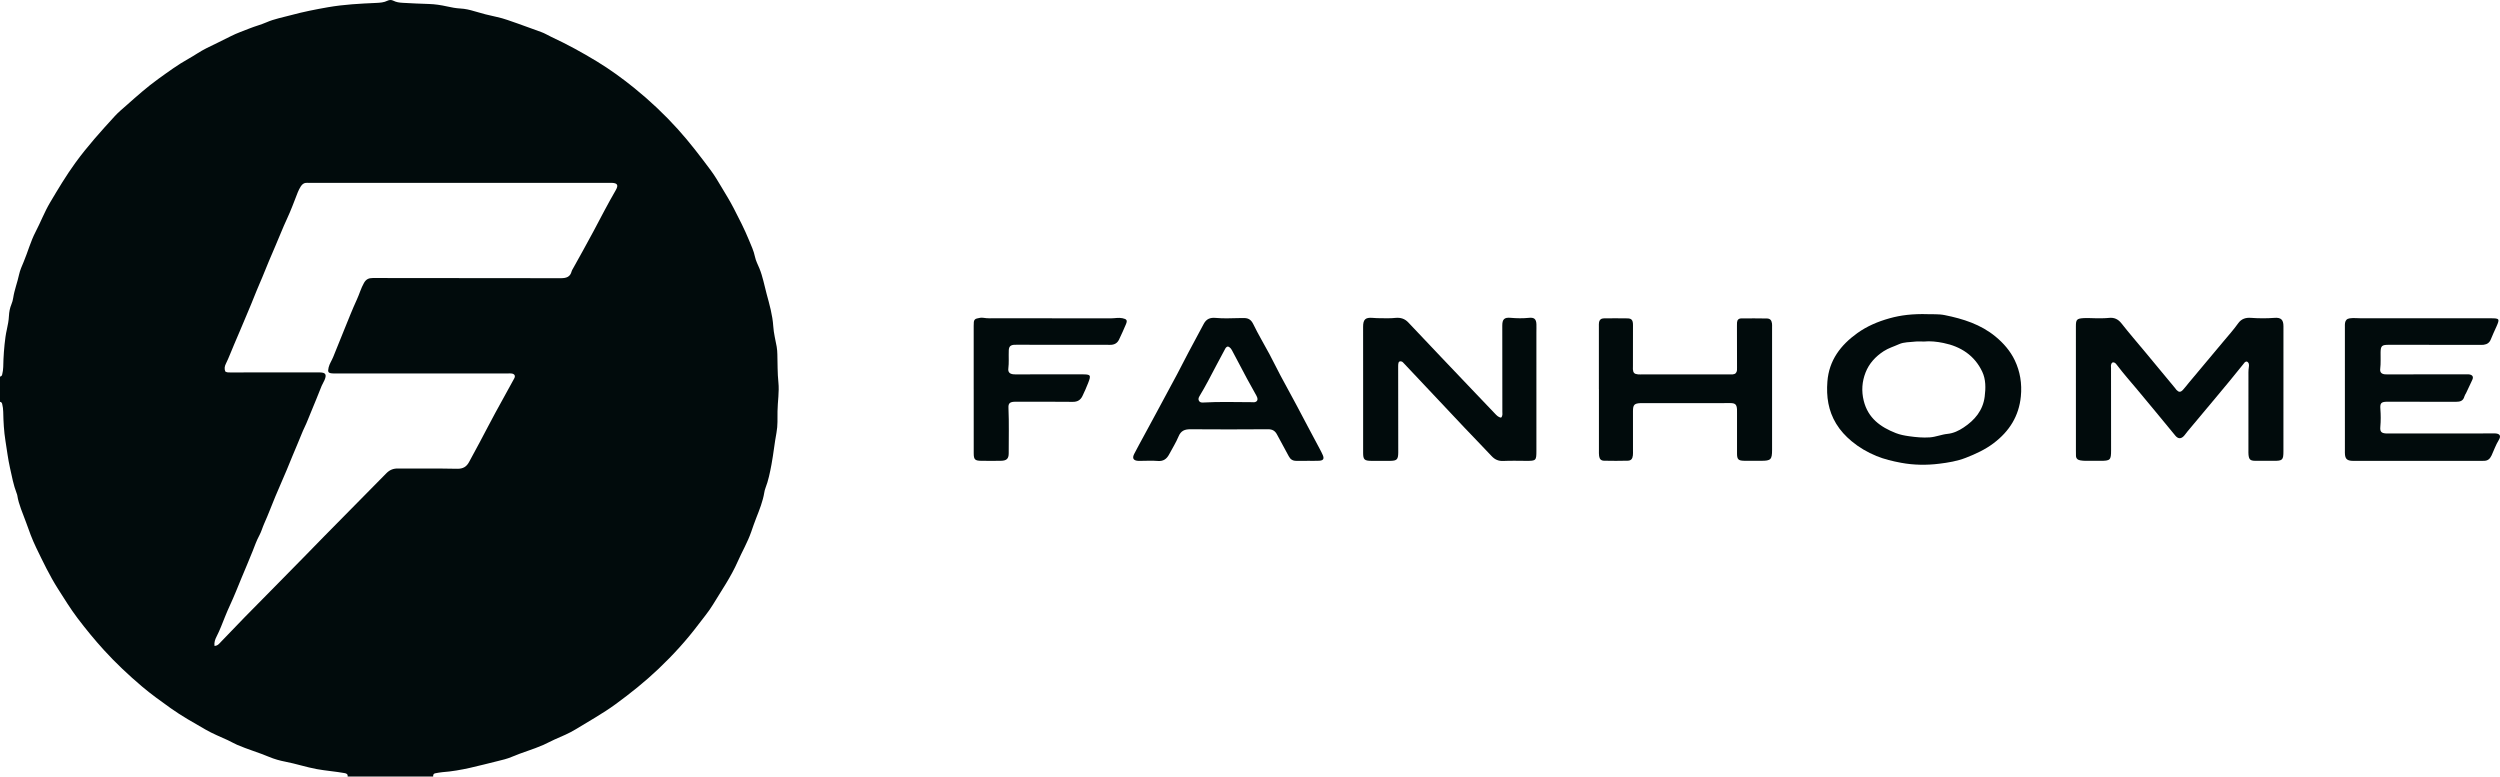
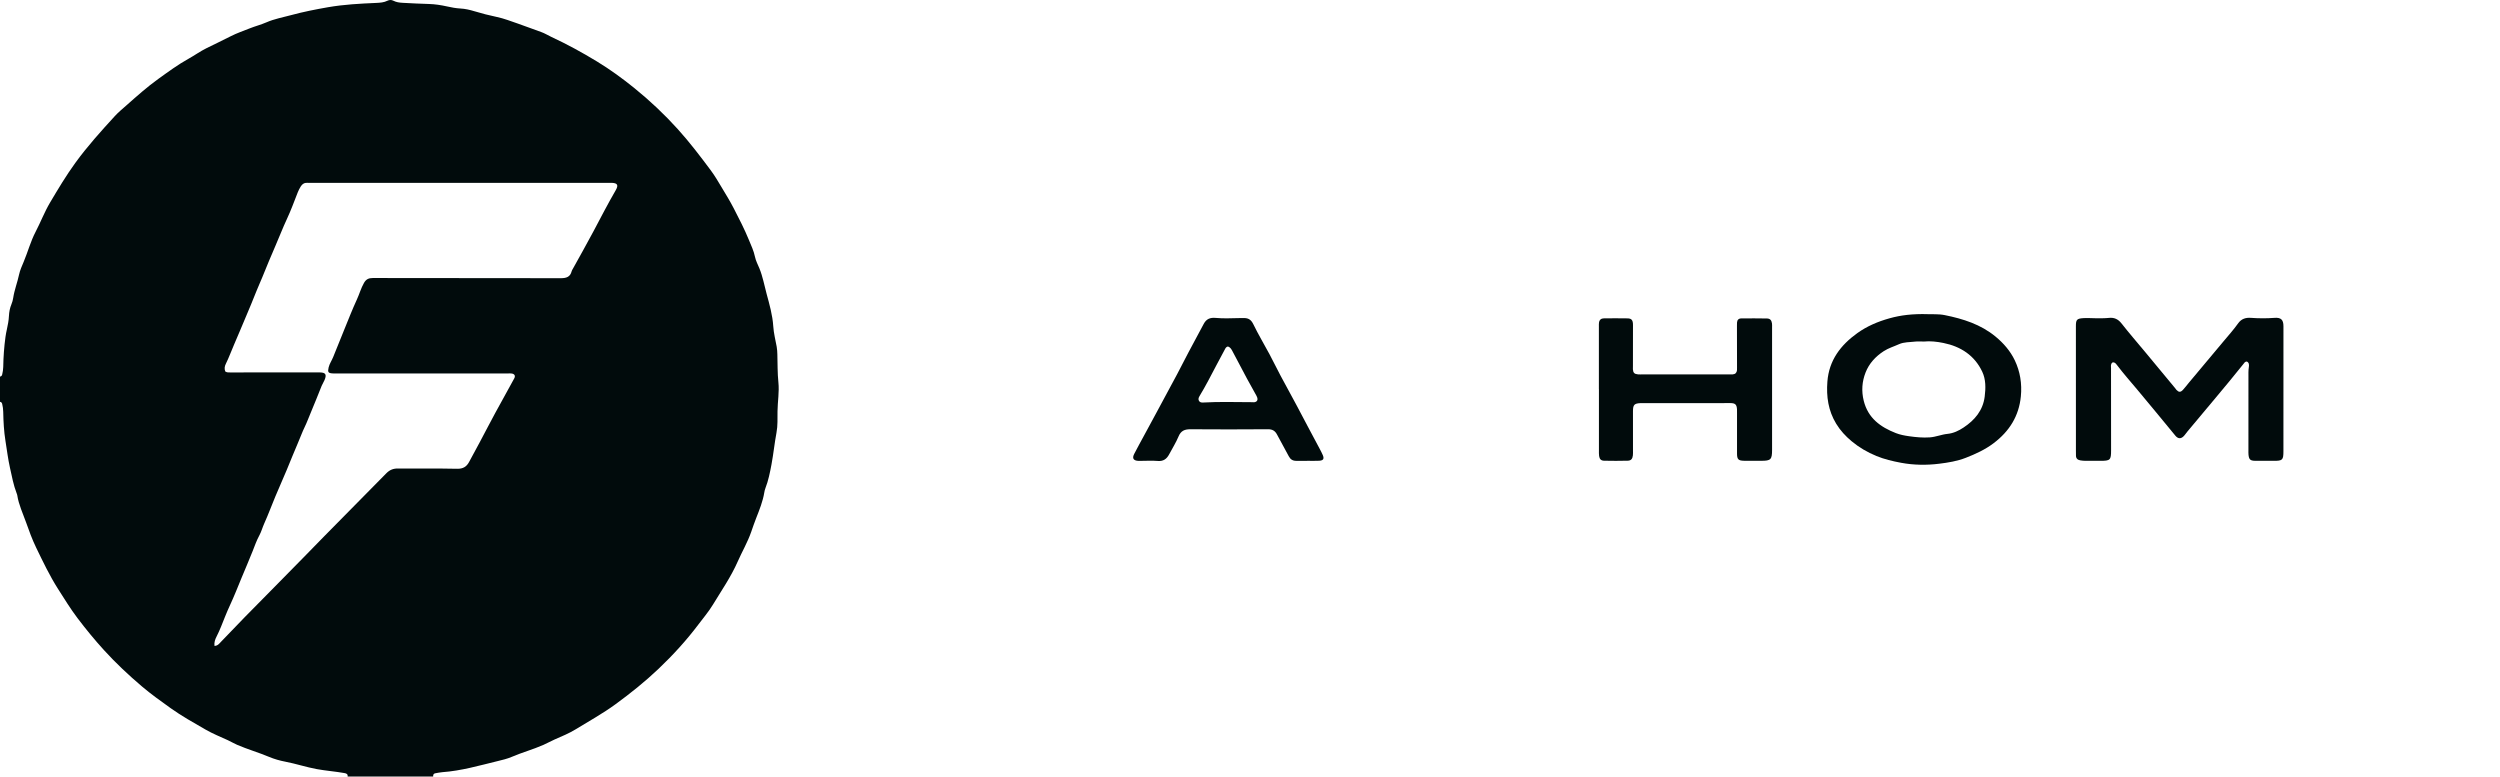
<svg xmlns="http://www.w3.org/2000/svg" id="b" width="325.768" height="101.184" viewBox="0 0 325.768 101.184">
  <defs>
    <style>.d{fill:#010b0c;stroke-width:0px;}</style>
  </defs>
  <g id="c">
    <path class="d" d="M0,49.075c.16-.024.245-.114.284-.273.078-.325.131-.65.138-.986.024-1.308.112-2.612.291-3.909.045-.329.109-.656.181-.98.129-.581.24-1.162.271-1.759.028-.523.121-1.035.328-1.526.11-.26.185-.542.227-.822.156-1.038.547-2.016.765-3.04.121-.57.376-1.128.603-1.669.542-1.288.895-2.646,1.547-3.896.657-1.259,1.163-2.6,1.889-3.822,1.042-1.755,2.086-3.507,3.29-5.165,1.569-2.163,3.353-4.135,5.149-6.1.463-.507,1.002-.947,1.518-1.404,1.352-1.198,2.699-2.402,4.17-3.457,1.273-.912,2.531-1.844,3.906-2.606.789-.437,1.523-.971,2.334-1.372,1.063-.525,2.135-1.034,3.191-1.574.783-.4,1.615-.68,2.427-1.007.725-.292,1.493-.483,2.208-.796,1.033-.452,2.135-.647,3.208-.939,1.579-.429,3.182-.745,4.799-1.028,2.099-.367,4.203-.472,6.316-.565.499-.022.992-.056,1.452-.286.244-.122.52-.127.758-.003.393.204.814.255,1.238.278,1.14.063,2.282.118,3.423.151.79.023,1.562.147,2.33.316.581.129,1.164.243,1.76.274.621.032,1.214.172,1.812.352.954.288,1.927.542,2.899.743.966.199,1.864.564,2.782.872,1.009.34,1.998.746,3.009,1.09.469.16.894.434,1.346.645,2.045.951,4.02,2.028,5.95,3.204,1.712,1.043,3.329,2.219,4.872,3.469,2.01,1.627,3.898,3.404,5.645,5.336,1.552,1.716,2.941,3.548,4.318,5.394.509.683.94,1.426,1.38,2.158.551.915,1.113,1.828,1.602,2.776.697,1.349,1.394,2.704,1.969,4.107.294.716.638,1.43.796,2.205.11.537.38,1.026.584,1.527.433,1.066.632,2.191.928,3.286.376,1.391.779,2.785.872,4.248.057.895.285,1.781.448,2.668.06.33.075.66.085.993.035,1.212.009,2.424.135,3.634.131,1.26-.1,2.516-.115,3.775-.011.926.04,1.858-.132,2.776-.259,1.378-.395,2.778-.653,4.151-.195,1.04-.405,2.099-.794,3.101-.068.176-.113.364-.143.551-.189,1.158-.624,2.236-1.05,3.319-.234.596-.443,1.204-.652,1.807-.467,1.353-1.192,2.58-1.763,3.879-.876,1.991-2.108,3.769-3.228,5.614-.553.911-1.252,1.733-1.895,2.587-1.562,2.075-3.312,3.987-5.191,5.774-1.758,1.672-3.648,3.183-5.611,4.618-1.655,1.21-3.441,2.192-5.177,3.259-.865.532-1.821.922-2.755,1.331-.5.22-.973.491-1.474.711-1.35.592-2.774.98-4.128,1.561-.586.251-1.221.399-1.844.55-2.377.576-4.731,1.264-7.189,1.438-.307.022-.61.096-.916.144-.248.039-.288.211-.275.42h-11.146c.038-.314-.142-.398-.416-.447-1.193-.213-2.403-.299-3.599-.516-1.384-.252-2.713-.703-4.091-.965-.721-.137-1.443-.341-2.118-.624-1.378-.579-2.818-.989-4.191-1.584-.417-.181-.8-.414-1.21-.602-.969-.445-1.968-.844-2.888-1.376-1.54-.891-3.102-1.757-4.552-2.793-1.275-.911-2.556-1.826-3.749-2.838-1.739-1.476-3.4-3.037-4.942-4.731-1.218-1.339-2.359-2.73-3.449-4.171-.918-1.214-1.71-2.508-2.528-3.79-1.102-1.729-1.972-3.565-2.861-5.4-.519-1.071-.921-2.183-1.317-3.302-.411-1.161-.951-2.277-1.138-3.51-.014-.093-.053-.183-.087-.271-.41-1.069-.617-2.197-.863-3.303-.257-1.152-.4-2.338-.589-3.51-.2-1.244-.264-2.505-.29-3.765-.007-.359-.051-.71-.138-1.057-.04-.16-.127-.248-.286-.27v-3.284ZM29.354,48.408c.234.149.45.124.662.124,2.62-.002,5.239-.005,7.859-.007,1.262,0,2.525-.009,3.787.004.77.008.93.266.631.986-.109.263-.273.503-.381.766-.476,1.162-.921,2.337-1.418,3.49-.263.611-.483,1.241-.775,1.836-.335.684-.586,1.4-.89,2.095-.514,1.172-.974,2.367-1.471,3.546-.487,1.158-1.001,2.306-1.486,3.465-.485,1.159-.916,2.342-1.434,3.486-.236.521-.378,1.08-.65,1.578-.355.65-.596,1.35-.864,2.028-.47,1.19-.982,2.364-1.47,3.545-.478,1.159-.937,2.331-1.467,3.471-.239.513-.463,1.039-.675,1.566-.345.858-.665,1.725-1.089,2.55-.192.374-.335.766-.276,1.231.422-.013.619-.297.843-.53,1.041-1.078,2.073-2.165,3.12-3.238,2.543-2.605,5.126-5.169,7.662-7.782,3.563-3.671,7.185-7.286,10.764-10.941.437-.446.9-.633,1.515-.628,2.572.021,5.145-.022,7.716.035.761.017,1.218-.261,1.551-.874.465-.854.929-1.71,1.386-2.568.68-1.277,1.343-2.564,2.032-3.836.813-1.503,1.649-2.994,2.469-4.493.175-.319.066-.561-.283-.634-.16-.034-.332-.017-.498-.017-7.312,0-14.623,0-21.935,0-.31,0-.62.014-.929-.002-.599-.031-.682-.176-.543-.772.116-.497.416-.906.599-1.37.468-1.192.953-2.377,1.439-3.561.54-1.316,1.053-2.646,1.65-3.936.329-.711.531-1.471.924-2.157.274-.478.61-.637,1.152-.636,8.169.016,16.338.009,24.507.023.702.001,1.219-.162,1.402-.909.028-.112.1-.215.158-.319.893-1.62,1.81-3.228,2.675-4.863.955-1.804,1.892-3.617,2.915-5.384.373-.644.227-.921-.508-.949-.071-.003-.143.002-.214.002-12.932.001-25.864.003-38.796.003-.214,0-.429.007-.643-.009-.401-.029-.688.136-.89.474-.147.245-.281.491-.387.76-.458,1.169-.888,2.354-1.42,3.489-.534,1.138-.978,2.313-1.481,3.463-.597,1.367-1.166,2.748-1.726,4.132-.24.595-.514,1.174-.75,1.77-.472,1.19-.96,2.374-1.464,3.551-.486,1.133-.949,2.277-1.445,3.406-.371.844-.678,1.718-1.091,2.546-.154.309-.214.627-.07.993Z" />
    <path class="d" d="M292.78,47.109c-.259.004-.341.191-.458.337-2.372,2.972-4.855,5.852-7.28,8.779-.152.183-.282.384-.44.56-.386.428-.776.422-1.139-.016-1.666-2.014-3.315-4.042-4.998-6.041-.888-1.054-1.798-2.089-2.63-3.189-.15-.197-.296-.372-.567-.305-.268.211-.187.49-.187.74,0,3.569.004,7.137.008,10.706.001,1.265-.104,1.369-1.39,1.368-.667,0-1.334.005-2-.002-.213-.002-.427-.025-.637-.061-.347-.061-.552-.258-.549-.632.002-.214-.006-.428-.006-.642-.001-5.401-.002-10.801-.003-16.202,0-.848.11-.996.972-1.054.566-.038,1.139.02,1.708.018.547-.002,1.092.008,1.64-.05.651-.069,1.173.15,1.609.704,1.012,1.289,2.088,2.528,3.135,3.789,1.275,1.535,2.548,3.072,3.821,4.609.076.092.138.196.219.281.308.32.528.332.843-.002.277-.293.514-.623.774-.933,1.509-1.804,3.022-3.605,4.529-5.41.639-.766,1.312-1.509,1.886-2.321.437-.618,1.015-.769,1.673-.722,1.024.073,2.042.08,3.065.001.854-.066,1.172.244,1.171,1.099-.001,5.424-.002,10.849-.003,16.273,0,1.152-.112,1.261-1.267,1.258-.81-.002-1.62.01-2.429-.004-.629-.011-.796-.177-.855-.8-.018-.189-.01-.38-.01-.571,0-3.164,0-6.328.002-9.493,0-.451-.019-.903.053-1.353.045-.285.039-.574-.26-.72Z" />
-     <path class="d" d="M195.597,54.431c.238-.255.17-.503.17-.733-.001-3.758-.006-7.517-.009-11.275,0-.816.261-1.083,1.073-1.01.809.073,1.612.084,2.421.002.67-.069.929.168.954.83.013.356-.002.713-.002,1.07,0,5.138,0,10.276.001,15.414,0,1.287-.045,1.329-1.315,1.324-1-.004-2.002-.034-2.999.012-.628.029-1.092-.176-1.513-.624-1.171-1.249-2.37-2.473-3.548-3.716-1.374-1.449-2.739-2.909-4.108-4.363-1.255-1.333-2.513-2.664-3.767-3.998-.098-.104-.186-.222-.329-.263-.182-.052-.346-.014-.396.187-.039.158-.039.329-.039.494.002,3.663.007,7.326.011,10.989,0,.071,0,.143,0,.214-.012.88-.177,1.057-1.035,1.066-.833.009-1.667.01-2.5,0-.88-.01-1.042-.171-1.042-1.048-.003-3.187,0-6.375,0-9.562,0-2.284,0-4.567-.003-6.851-.001-.948.282-1.251,1.241-1.169.691.059,1.379.042,2.068.05.308.004.617-.023.925-.05.651-.057,1.19.099,1.665.604,2.755,2.927,5.531,5.833,8.301,8.745.983,1.034,1.968,2.068,2.955,3.098.228.238.448.493.821.561Z" />
    <path class="d" d="M251.155,40.938c.508.034,1.395-.05,2.264.125,2.394.484,4.686,1.205,6.615,2.797,1.043.861,1.922,1.874,2.499,3.077.708,1.475.959,3.064.798,4.717-.251,2.578-1.511,4.554-3.536,6.089-1.102.836-2.336,1.404-3.628,1.909-1.131.442-2.308.631-3.466.774-1.643.204-3.32.188-4.977-.122-1.102-.206-2.187-.46-3.221-.887-1.168-.482-2.254-1.111-3.228-1.925-.788-.658-1.473-1.396-2.012-2.285-1.031-1.701-1.291-3.534-1.141-5.48.214-2.79,1.737-4.766,3.904-6.321,1.258-.902,2.668-1.5,4.175-1.923,1.511-.424,3.028-.595,4.953-.547ZM250.693,44.505c-.385,0-.77-.038-1.144.008-.704.088-1.439.04-2.101.34-.665.302-1.367.503-1.996.913-1.07.699-1.895,1.601-2.354,2.769-.466,1.186-.558,2.417-.238,3.7.564,2.257,2.182,3.415,4.18,4.199.547.215,1.145.328,1.731.41.891.126,1.785.213,2.695.149.794-.055,1.526-.378,2.302-.455.793-.079,1.482-.42,2.1-.829,1.448-.959,2.526-2.222,2.753-4.038.137-1.1.155-2.221-.316-3.223-1.002-2.132-2.803-3.3-5.063-3.757-.832-.168-1.691-.272-2.549-.186Z" />
-     <path class="d" d="M315.744,41.475c2.952,0,5.904,0,8.856,0,1.096,0,1.148.079.714,1.06-.25.565-.52,1.121-.746,1.695-.17.431-.483.632-.911.694-.164.024-.333.014-.499.014-3.976-.002-7.952-.004-11.927-.006-.859,0-1.009.145-1.022.977-.012.712.041,1.424-.048,2.137-.06.478.166.698.649.736.142.011.286.004.428.004,3.381-.003,6.761-.006,10.142-.008.095,0,.191-.008.286,0,.51.044.707.309.471.765-.284.549-.501,1.126-.786,1.672-.077.147-.181.288-.222.445-.149.573-.544.701-1.081.698-2.857-.013-5.714-.007-8.571-.007-.167,0-.333-.004-.5,0-.701.018-.852.208-.797.926.06.782.064,1.567-.006,2.35-.055.612.122.819.738.856.095.006.19.002.286.002,4.547-.001,9.094-.003,13.642-.005.095,0,.191-.007.286-.003.638.029.811.333.474.877-.389.629-.62,1.329-.931,1.993-.223.476-.519.715-1.033.704-.095-.002-.19.001-.286.001-5.523,0-11.047,0-16.57,0-.143,0-.287.006-.428-.011-.511-.062-.721-.264-.781-.765-.023-.188-.014-.38-.014-.57-.001-5.375-.001-10.75-.001-16.126,0-.166-.009-.335.018-.498.056-.337.239-.547.605-.599.5-.071.997-.007,1.495-.007,2.69-.001,5.38,0,8.071,0Z" />
+     <path class="d" d="M315.744,41.475Z" />
    <path class="d" d="M208.346,50.72c0-2.735,0-5.47,0-8.204,0-.166-.009-.335.018-.498.058-.359.292-.534.648-.536,1.024-.005,2.047-.017,3.07.004.531.011.706.237.708.851.004,1.784-.003,3.567-.006,5.351,0,.143-.014.286-.005.428.03.458.193.625.662.666.189.017.381.007.571.007,3.761,0,7.522,0,11.283,0,.167,0,.334.005.5-.007.336-.025.515-.219.548-.547.012-.118.004-.237.004-.356-.003-1.807-.006-3.615-.009-5.422,0-.143-.001-.286.008-.428.023-.338.209-.534.546-.537,1.119-.008,2.238-.017,3.356.008.408.009.59.222.652.626.025.163.014.332.014.498,0,5.327,0,10.654,0,15.981,0,1.282-.159,1.443-1.427,1.44-.738-.002-1.476.009-2.214-.004-.752-.013-.924-.181-.927-.934-.008-1.736-.001-3.472,0-5.208,0-.19.009-.381-.003-.571-.04-.612-.228-.797-.846-.802-1-.007-1.999.003-2.999.003-2.785,0-5.57,0-8.355,0-.119,0-.238-.003-.357.001-.816.033-.996.211-.998,1.037-.004,1.712.002,3.424.002,5.137,0,.214.01.43-.014.641-.052.451-.238.677-.671.688-1.023.027-2.047.025-3.07.003-.414-.009-.6-.207-.659-.616-.034-.234-.024-.474-.024-.712-.001-2.663,0-5.327,0-7.99h-.002Z" />
    <path class="d" d="M170.327,60.05c-.476,0-.952,0-1.429,0-.446,0-.75-.189-.964-.601-.491-.949-1.033-1.872-1.526-2.82-.261-.501-.612-.7-1.193-.696-3.357.026-6.715.028-10.072.002-.751-.006-1.253.178-1.566.928-.337.807-.81,1.556-1.222,2.331-.315.593-.741.935-1.48.873-.756-.064-1.523-.013-2.285-.012-.071,0-.143.006-.214.003-.678-.025-.881-.325-.58-.911.422-.821.871-1.63,1.31-2.443.519-.96,1.041-1.918,1.558-2.878.912-1.691,1.827-3.381,2.731-5.077.491-.921.955-1.855,1.443-2.777.666-1.258,1.346-2.509,2.015-3.765.344-.645.832-.853,1.587-.779,1.014.099,2.044.034,3.067.021.213-.003.424-.008.638-.004.589.011.911.265,1.181.822.64,1.322,1.4,2.586,2.094,3.882.492.92.945,1.861,1.435,2.782.68,1.278,1.381,2.544,2.066,3.819.483.898.952,1.804,1.43,2.705.534,1.005,1.072,2.008,1.605,3.013.145.273.291.546.412.83.208.487.078.708-.471.741-.522.031-1.047.007-1.571.007v.004ZM159.999,45.151c-.196.052-.278.166-.346.294-.38.71-.762,1.419-1.138,2.13-.719,1.359-1.411,2.732-2.212,4.046-.119.195-.185.4-.073.604.116.212.333.24.559.226,2.136-.126,4.274-.045,6.411-.045.071,0,.143.019.213.011.383-.044.533-.28.402-.649-.055-.155-.144-.299-.224-.444-.366-.663-.744-1.321-1.101-1.989-.635-1.188-1.253-2.386-1.892-3.572-.131-.244-.264-.512-.597-.613Z" />
-     <path class="d" d="M126.879,50.733c0-2.76,0-5.519,0-8.279,0-.166.002-.333.018-.499.024-.237.154-.398.39-.452.278-.064.561-.139.847-.09.545.093,1.093.06,1.639.06,5.001.003,10.002-.003,15.003.008.498.001.991-.121,1.493-.014.55.117.665.264.454.773-.282.679-.59,1.347-.905,2.011-.227.477-.628.691-1.156.684-.595-.007-1.191-.005-1.786-.006-3.453-.002-6.906-.003-10.359-.004-.119,0-.239-.008-.357.002-.484.04-.683.224-.709.715-.023.427,0,.856-.004,1.284-.003.356-.003.71-.051,1.067-.064.47.146.716.617.777.211.027.428.013.642.013,2.786,0,5.572-.003,8.359-.003,1.119,0,1.187.088.779,1.13-.225.574-.474,1.14-.742,1.696-.247.512-.641.765-1.252.758-2.381-.026-4.763-.014-7.144-.015-.19,0-.382-.011-.571.007-.537.051-.697.256-.674.784.087,1.973.029,3.948.033,5.921.002.717-.28.972-1.017.984-.857.015-1.715.01-2.572,0-.806-.009-.968-.166-.97-.963-.006-2.784-.002-5.567-.002-8.351h-.004Z" />
  </g>
</svg>